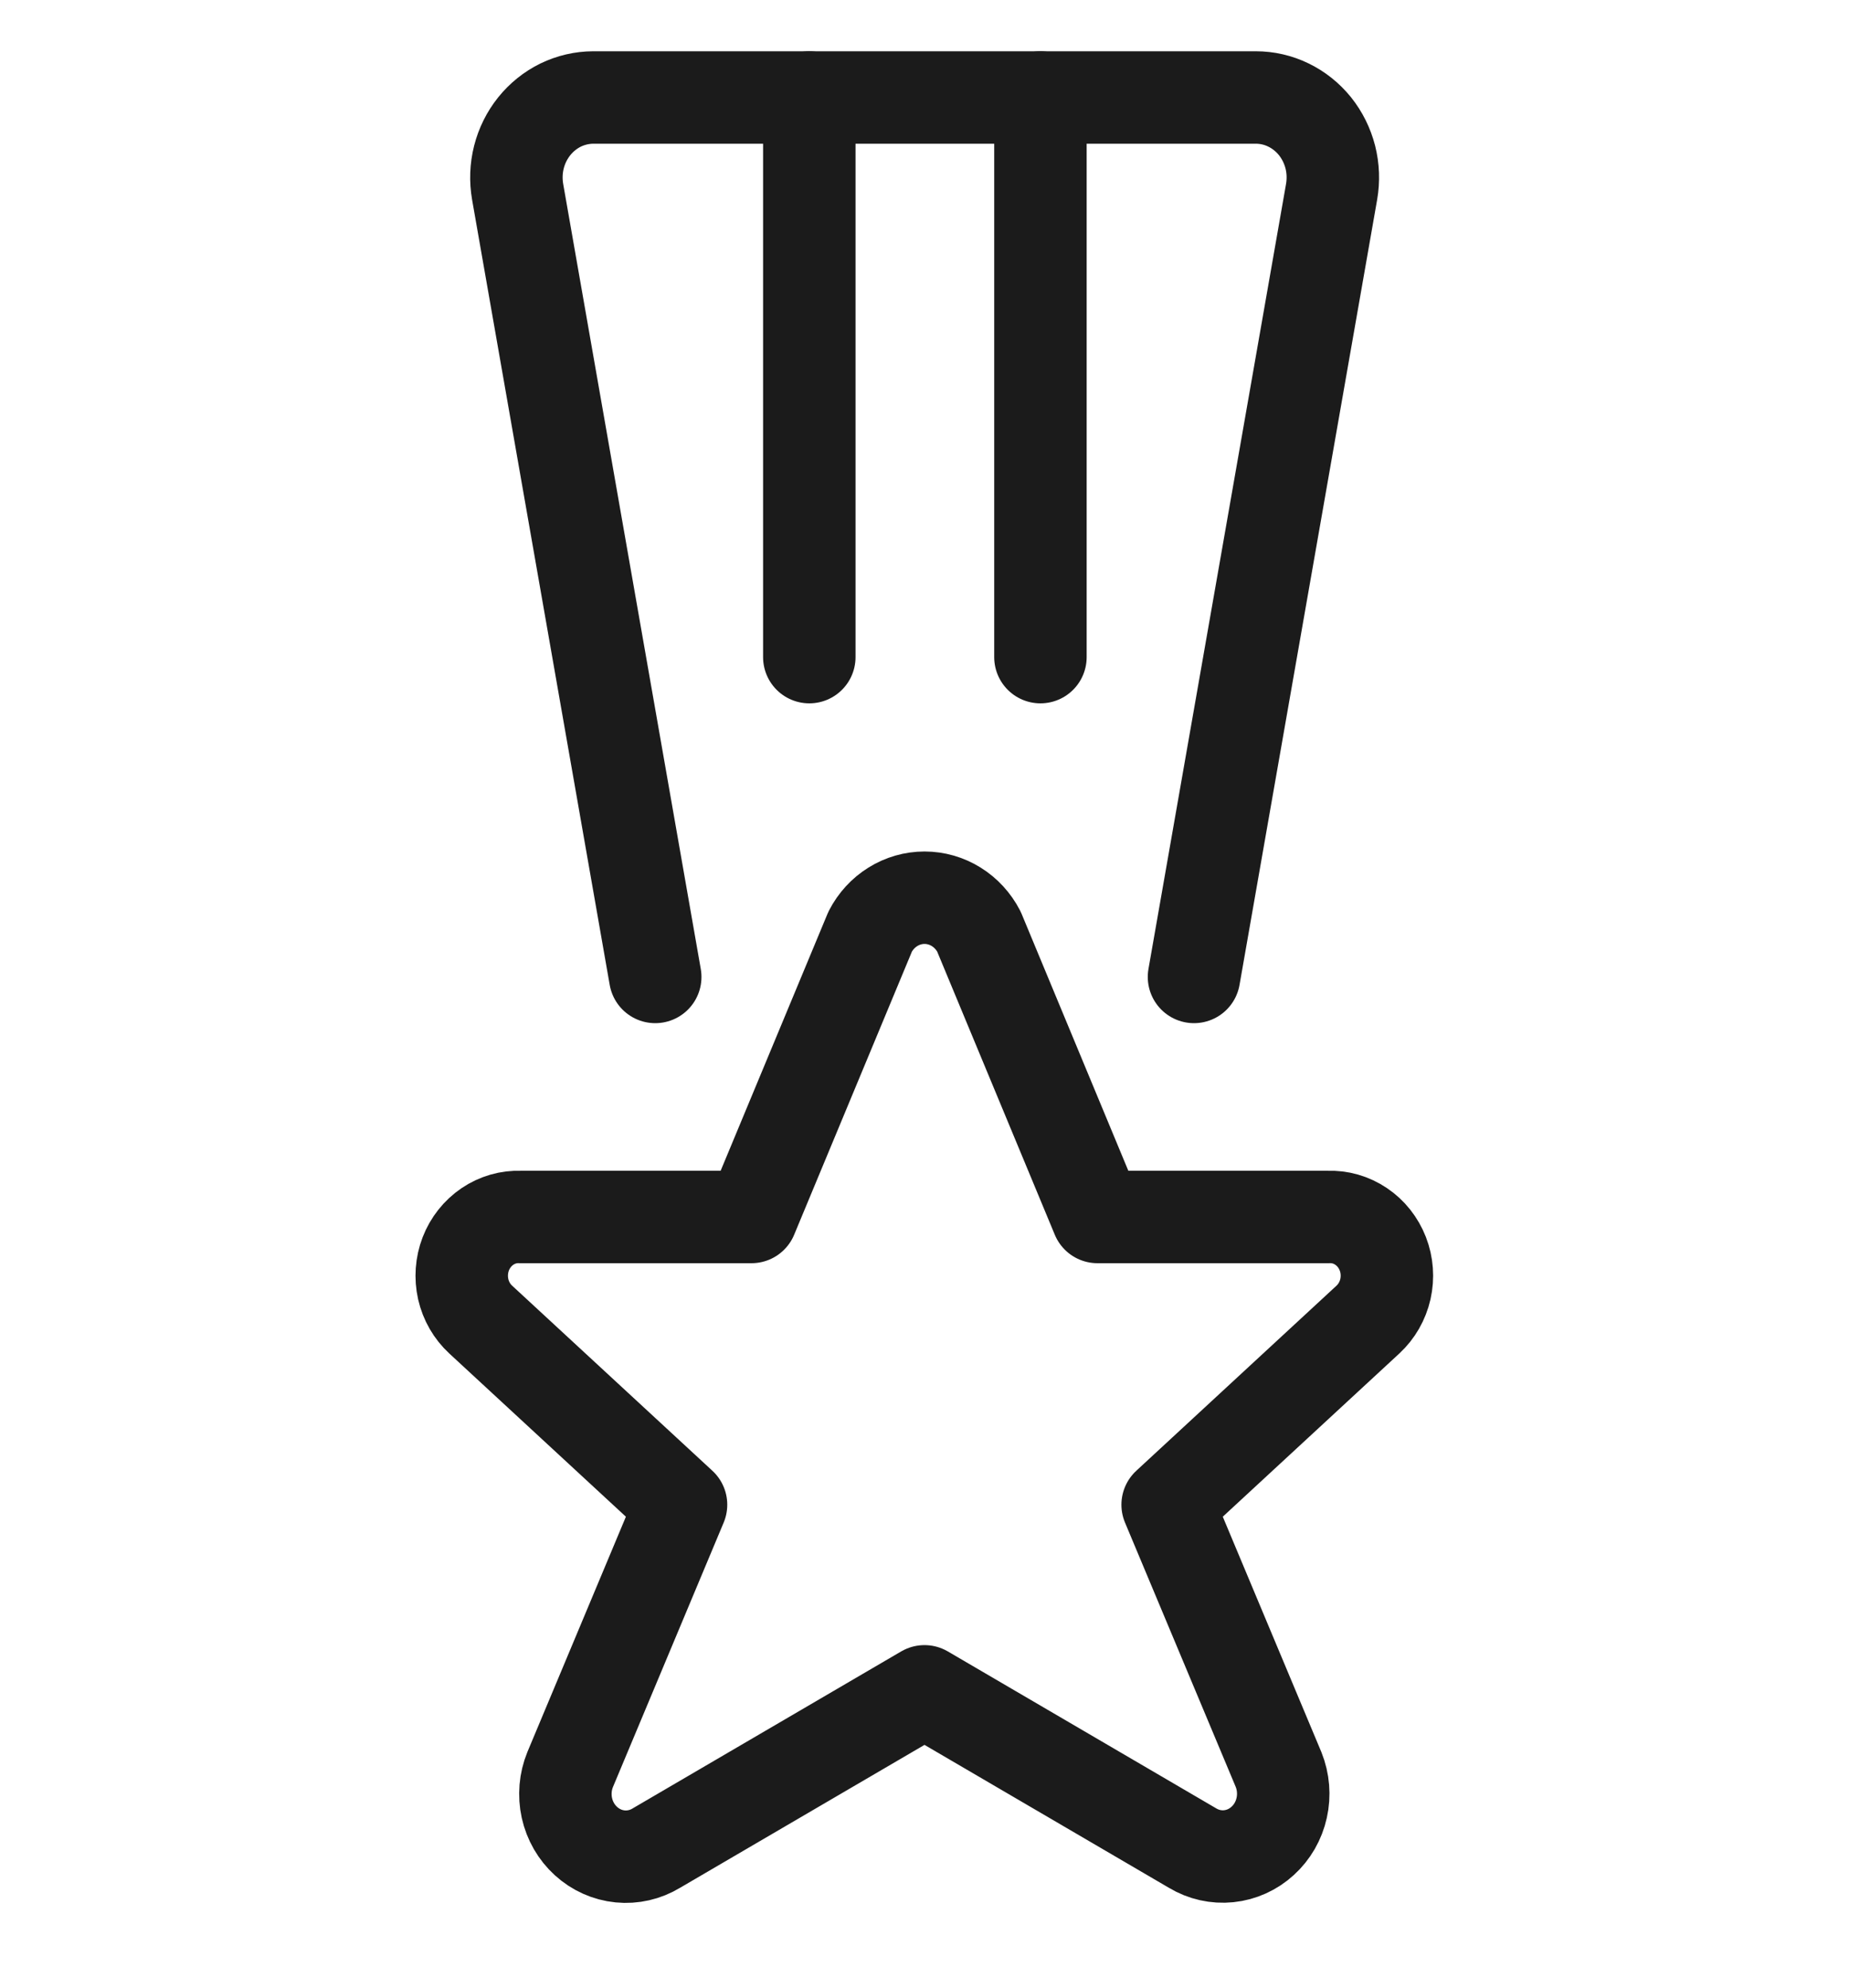
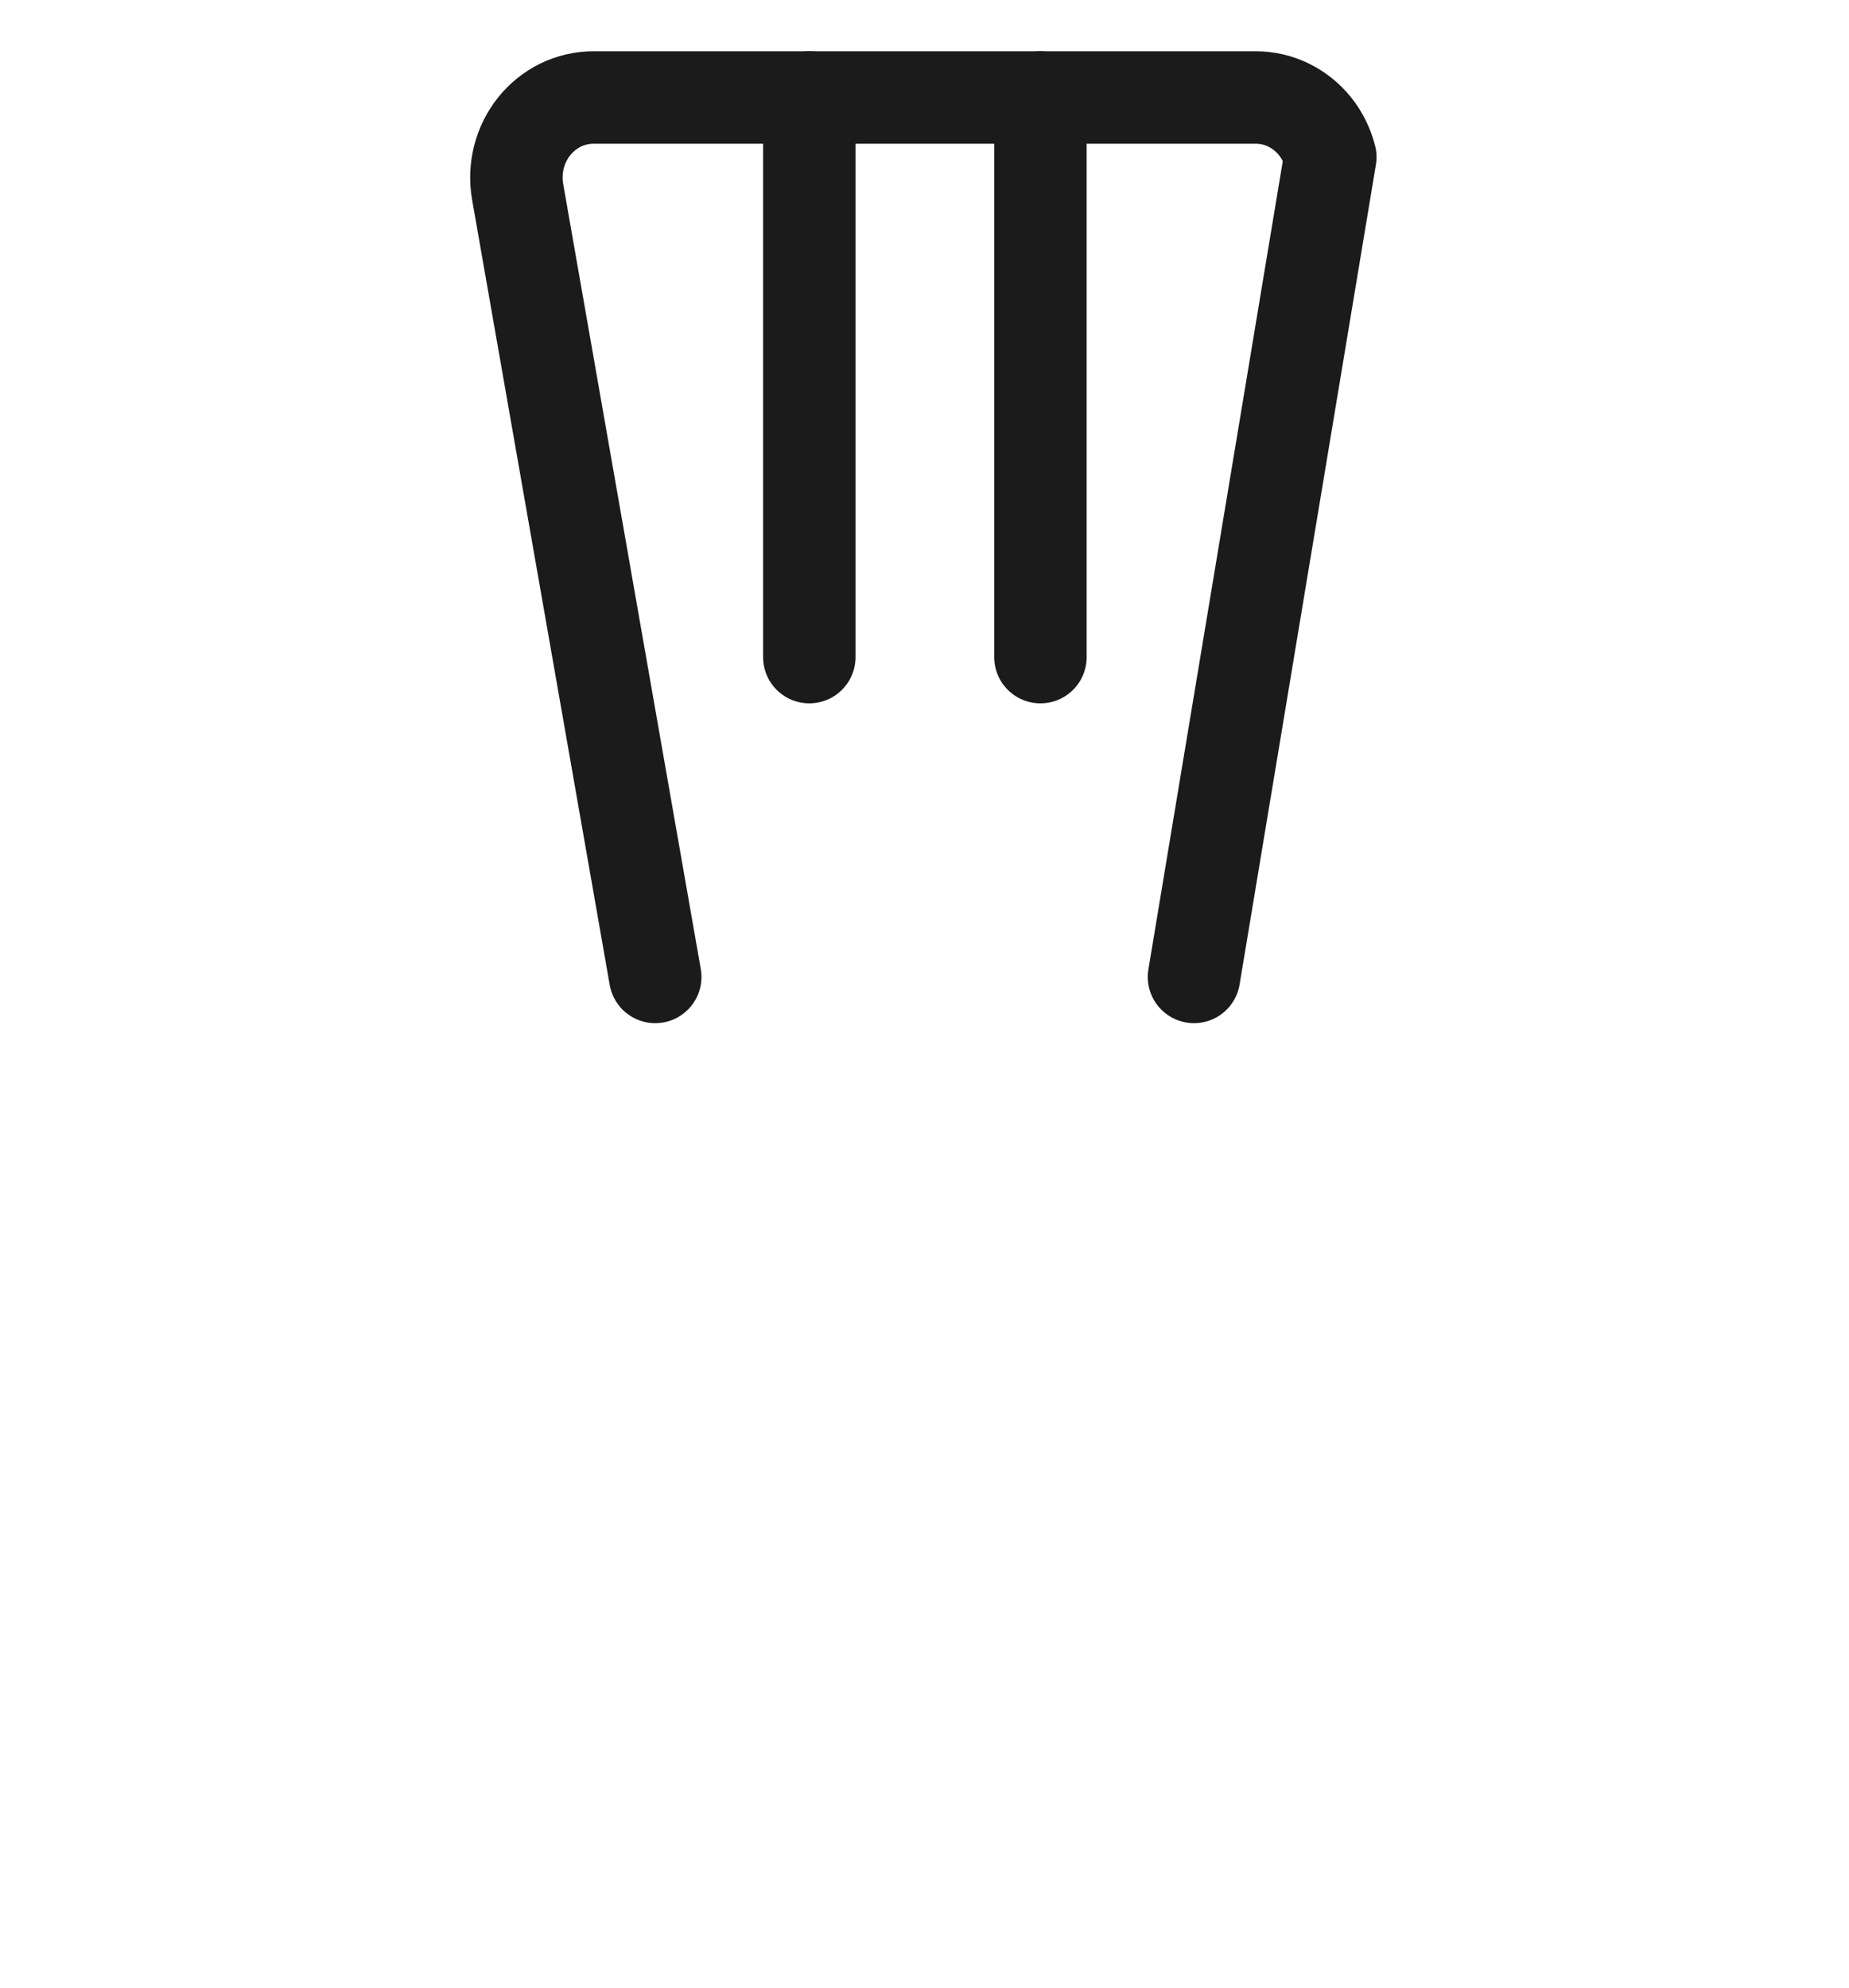
<svg xmlns="http://www.w3.org/2000/svg" width="40" height="43" viewBox="0 0 40 43" fill="none">
  <g id="award-medal-3 2">
-     <path id="Vector" d="M14.175 21.135L11.198 4.148C11.155 3.899 11.164 3.644 11.226 3.399C11.288 3.154 11.401 2.927 11.557 2.732C11.713 2.538 11.908 2.381 12.128 2.273C12.349 2.166 12.59 2.11 12.833 2.109H27.167C27.411 2.109 27.652 2.164 27.873 2.272C28.094 2.379 28.29 2.536 28.447 2.73C28.603 2.925 28.716 3.153 28.779 3.398C28.841 3.643 28.85 3.899 28.807 4.148L25.83 21.135" stroke="#1B1B1B" stroke-width="2" stroke-linecap="round" stroke-linejoin="round" />
+     <path id="Vector" d="M14.175 21.135L11.198 4.148C11.155 3.899 11.164 3.644 11.226 3.399C11.288 3.154 11.401 2.927 11.557 2.732C11.713 2.538 11.908 2.381 12.128 2.273C12.349 2.166 12.59 2.11 12.833 2.109H27.167C27.411 2.109 27.652 2.164 27.873 2.272C28.094 2.379 28.29 2.536 28.447 2.73C28.603 2.925 28.716 3.153 28.779 3.398L25.83 21.135" stroke="#1B1B1B" stroke-width="2" stroke-linecap="round" stroke-linejoin="round" />
    <path id="Vector_2" d="M17.508 2.109V14.216" stroke="#1B1B1B" stroke-width="2" stroke-linecap="round" stroke-linejoin="round" />
    <path id="Vector_3" d="M22.508 2.109V14.216" stroke="#1B1B1B" stroke-width="2" stroke-linecap="round" stroke-linejoin="round" />
-     <path id="Vector_4" d="M21.177 20.153L23.742 26.328H28.733C28.985 26.318 29.234 26.389 29.445 26.532C29.657 26.674 29.82 26.881 29.915 27.124C30.009 27.366 30.028 27.633 29.971 27.888C29.913 28.142 29.782 28.372 29.593 28.547L25.26 32.553L27.66 38.283C27.765 38.545 27.789 38.835 27.727 39.111C27.666 39.388 27.522 39.638 27.316 39.825C27.111 40.013 26.854 40.129 26.582 40.157C26.309 40.185 26.035 40.123 25.799 39.981L20 36.59L14.2 39.981C13.963 40.125 13.688 40.188 13.415 40.161C13.142 40.134 12.883 40.018 12.677 39.83C12.47 39.642 12.326 39.392 12.264 39.114C12.203 38.836 12.227 38.545 12.334 38.283L14.733 32.553L10.4 28.548C10.212 28.375 10.079 28.145 10.021 27.89C9.964 27.635 9.983 27.368 10.076 27.126C10.17 26.883 10.334 26.676 10.545 26.533C10.756 26.39 11.005 26.318 11.257 26.328H16.257L18.825 20.153C18.939 19.932 19.108 19.747 19.316 19.618C19.523 19.489 19.759 19.421 20.001 19.421C20.242 19.421 20.479 19.489 20.686 19.618C20.893 19.747 21.063 19.932 21.177 20.153Z" stroke="#1B1B1B" stroke-width="2" stroke-linecap="round" stroke-linejoin="round" />
  </g>
</svg>